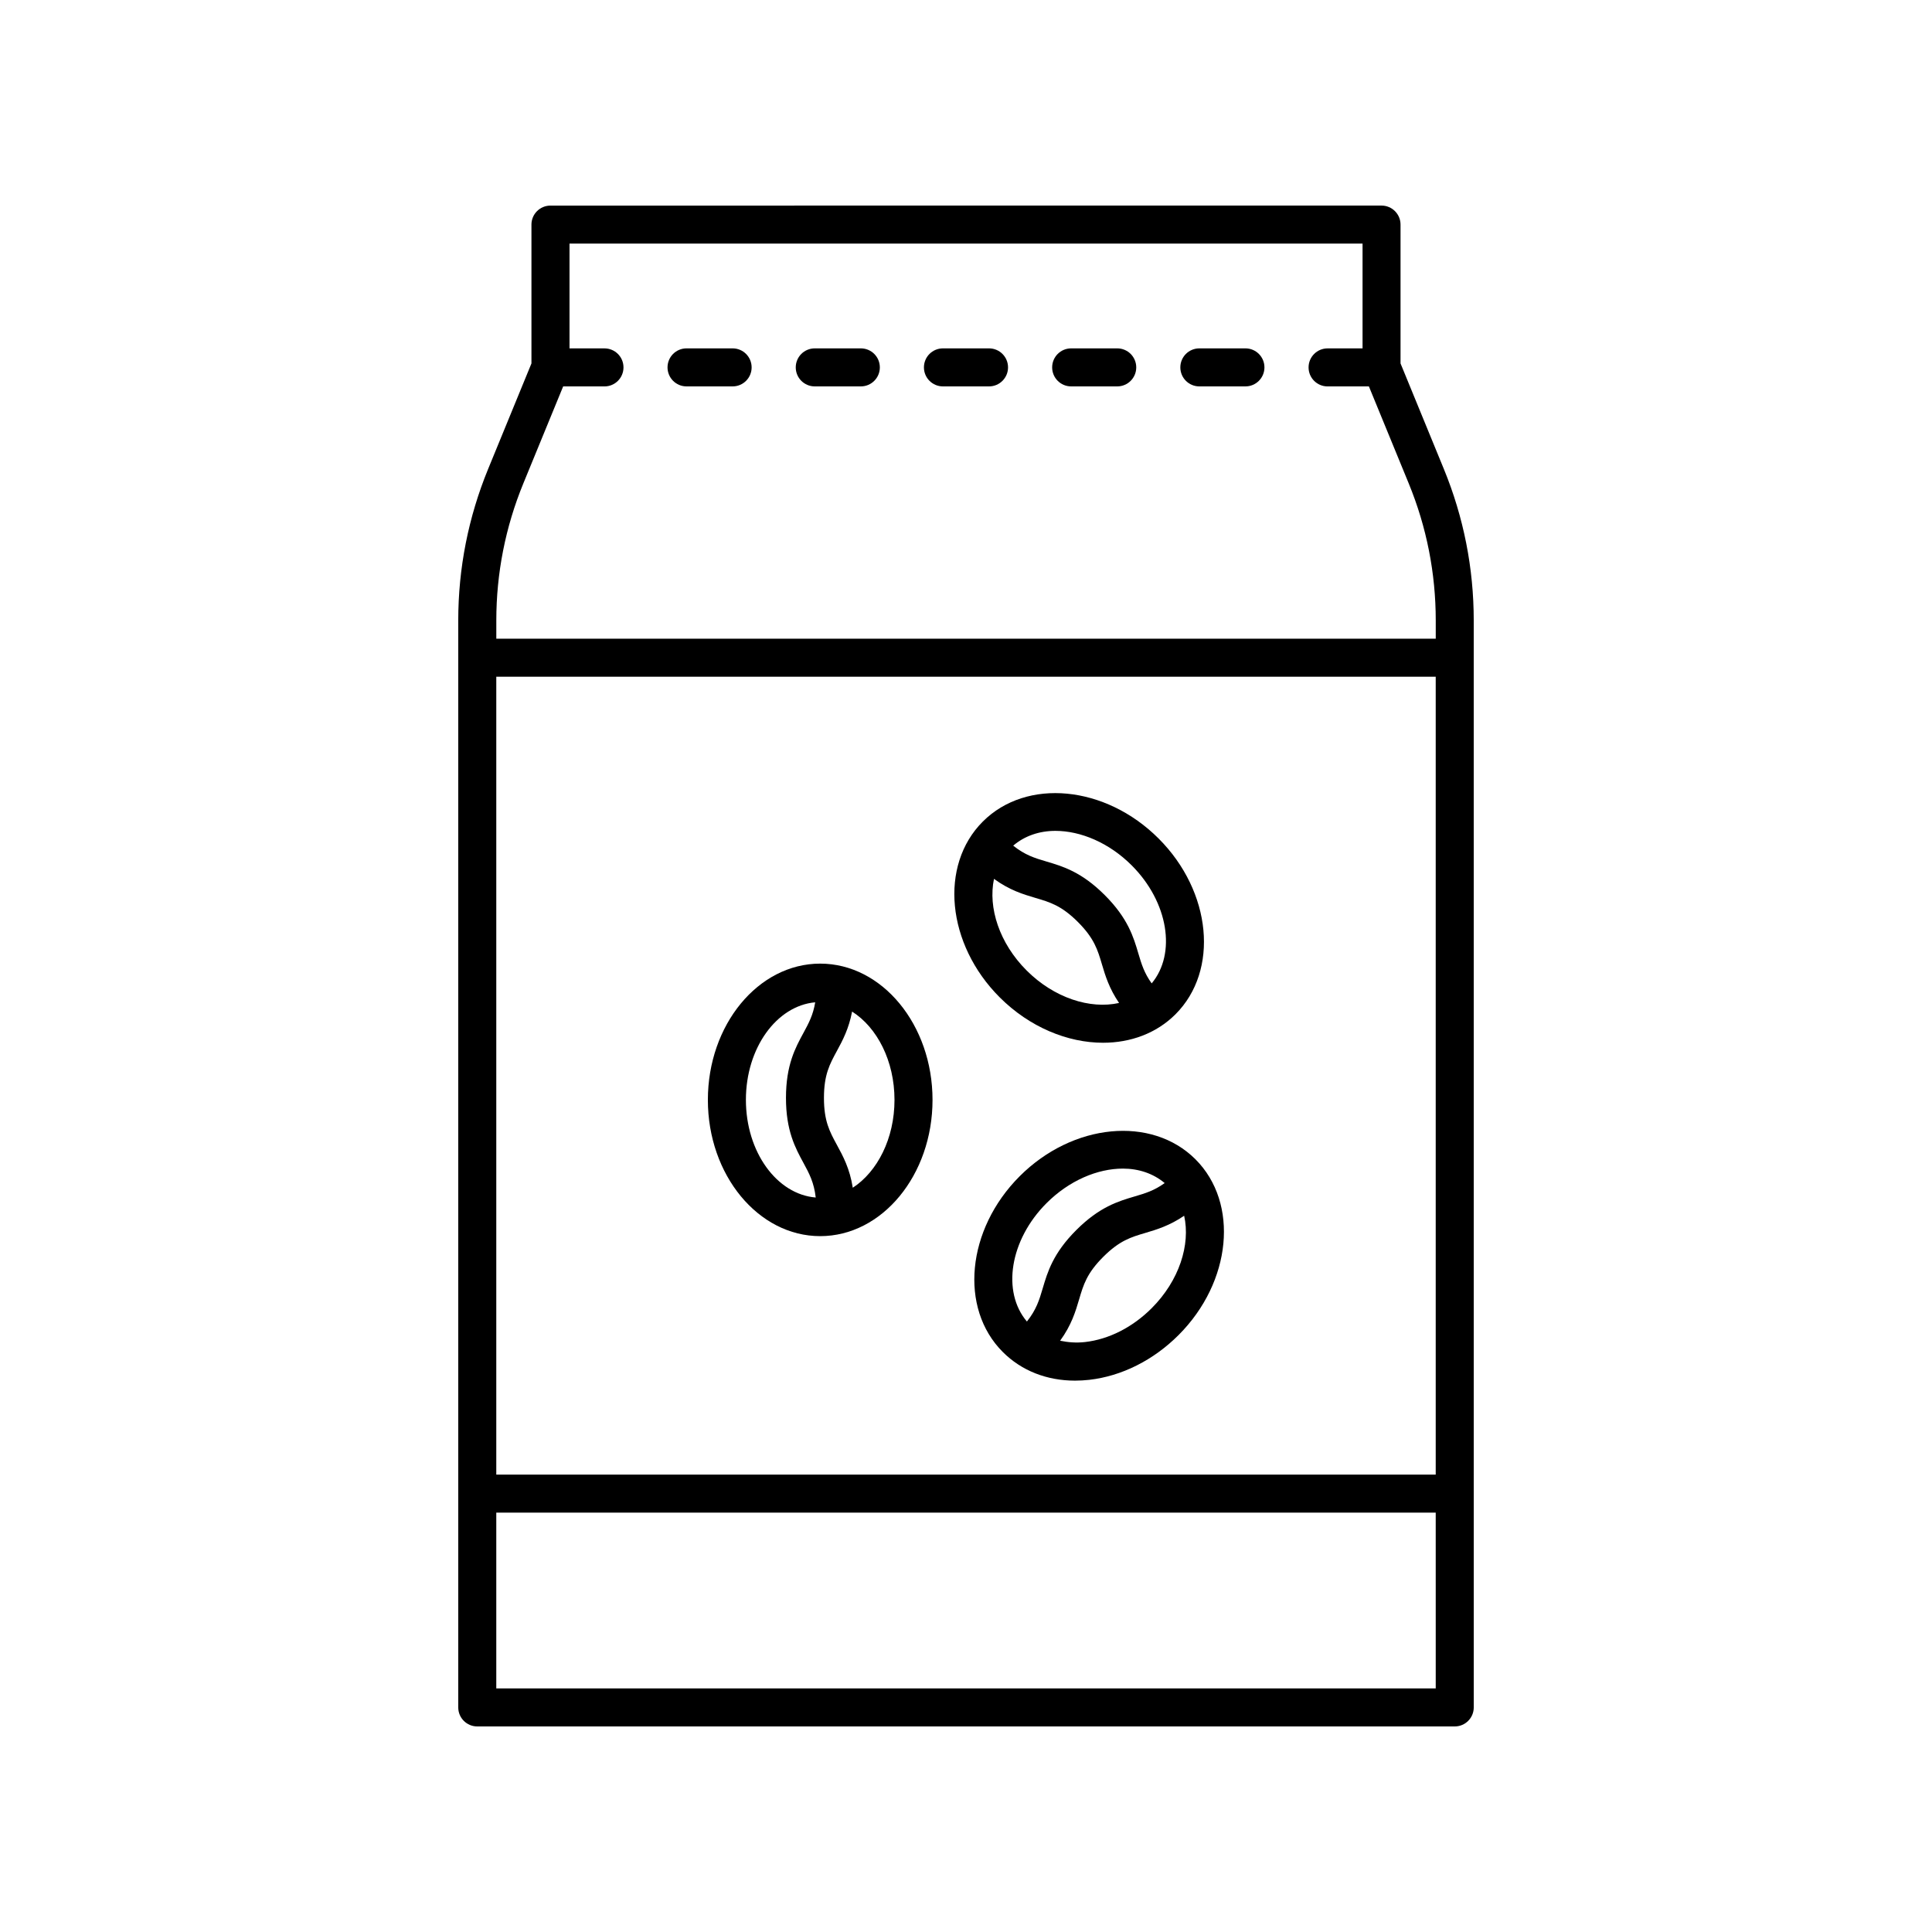
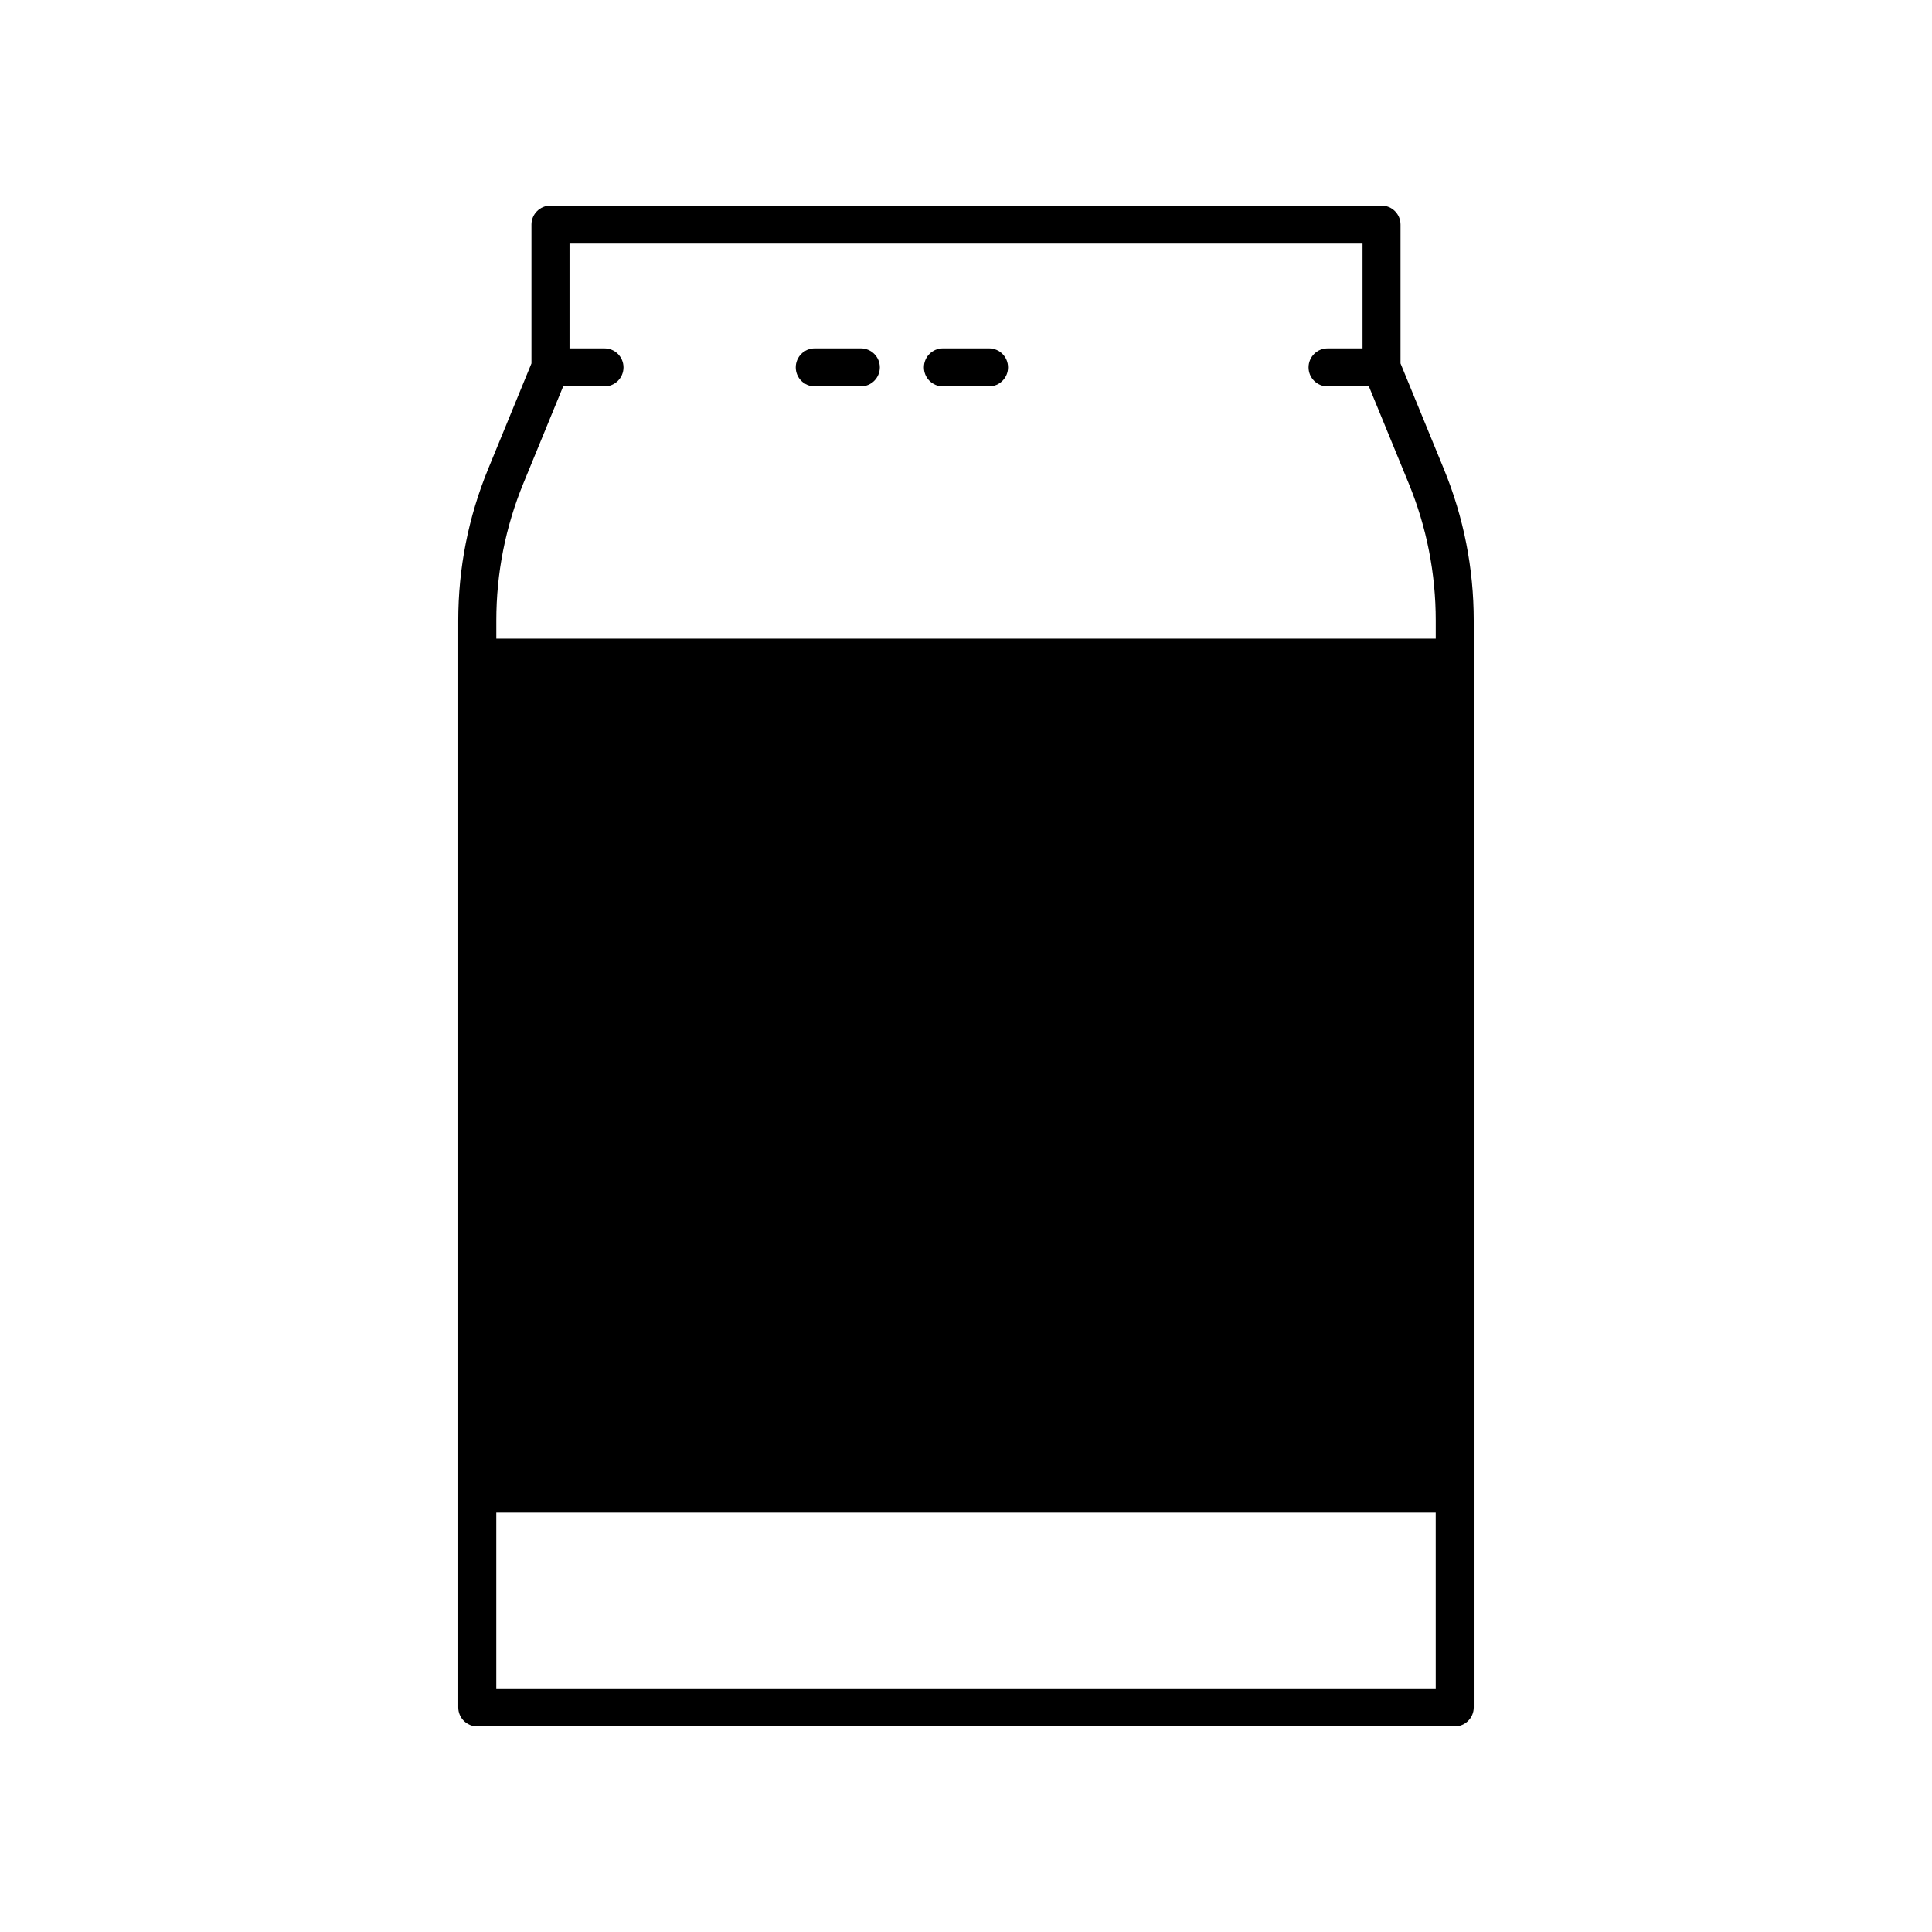
<svg xmlns="http://www.w3.org/2000/svg" fill="#000000" width="800px" height="800px" version="1.1" viewBox="144 144 512 512">
  <g>
-     <path d="m325.94 246.4h12.211c2.785 0 5.039-2.254 5.039-5.039 0-2.785-2.254-5.039-5.039-5.039h-12.211c-2.785 0-5.039 2.254-5.039 5.039 0.004 2.785 2.254 5.039 5.039 5.039z" />
    <path d="m359.92 246.4h12.207c2.785 0 5.039-2.254 5.039-5.039 0-2.785-2.254-5.039-5.039-5.039h-12.207c-2.785 0-5.039 2.254-5.039 5.039 0 2.785 2.254 5.039 5.039 5.039z" />
    <path d="m393.89 246.4h12.211c2.785 0 5.039-2.254 5.039-5.039 0-2.785-2.254-5.039-5.039-5.039h-12.211c-2.785 0-5.039 2.254-5.039 5.039 0 2.785 2.254 5.039 5.039 5.039z" />
-     <path d="m427.87 246.4h12.207c2.785 0 5.039-2.254 5.039-5.039 0-2.785-2.254-5.039-5.039-5.039h-12.207c-2.785 0-5.039 2.254-5.039 5.039 0 2.785 2.254 5.039 5.039 5.039z" />
-     <path d="m461.84 246.4h12.211c2.785 0 5.039-2.254 5.039-5.039 0-2.785-2.254-5.039-5.039-5.039h-12.211c-2.785 0-5.039 2.254-5.039 5.039 0 2.785 2.254 5.039 5.039 5.039z" />
    <path d="m361.36 471.59c16.418 0 29.77-16.195 29.77-36.109 0-19.91-13.352-36.113-29.77-36.113-16.414 0-29.766 16.203-29.766 36.113-0.004 19.914 13.352 36.109 29.766 36.109zm19.691-36.105c0 10.238-4.535 19.027-11.055 23.277-0.805-5.09-2.586-8.379-4.215-11.363-1.914-3.519-3.426-6.297-3.426-12.438s1.512-8.922 3.426-12.438c1.523-2.797 3.168-5.891 4.031-10.445 6.625 4.195 11.238 13.066 11.238 23.406zm-21.016-25.863c-0.539 3.348-1.711 5.527-3.098 8.082-2.18 4.004-4.648 8.547-4.648 17.25s2.469 13.246 4.648 17.25c1.531 2.812 2.789 5.184 3.238 9.148-10.297-0.828-18.504-12.059-18.504-25.875-0.004-13.75 8.129-24.934 18.363-25.855z" />
    <path d="m414.23 455.71c-14.082 14.078-16.09 34.977-4.481 46.582 4.961 4.961 11.66 7.59 19.152 7.59 1.238 0 2.5-0.074 3.777-0.215 8.582-0.98 16.98-5.191 23.652-11.863 14.078-14.078 16.09-34.973 4.481-46.578-11.609-11.602-32.504-9.594-46.582 4.484zm7.125 7.125c5.992-5.992 13.5-9.145 20.23-9.145 4.191 0 8.039 1.301 11.066 3.832-2.758 2-5.133 2.715-7.934 3.539-4.375 1.293-9.332 2.762-15.484 8.914-6.156 6.148-7.621 11.109-8.914 15.484-0.906 3.074-1.691 5.637-4.176 8.758-6.695-7.871-4.559-21.613 5.211-31.383zm27.852 27.848c-5.066 5.066-11.34 8.254-17.664 8.973-2.352 0.266-4.539 0.078-6.598-0.352 3.016-4.152 4.082-7.734 5.043-10.992 1.133-3.844 2.027-6.875 6.371-11.219s7.375-5.238 11.219-6.371c3.055-0.902 6.406-1.93 10.234-4.535 1.715 7.652-1.297 17.188-8.605 24.496z" />
    <path d="m436.32 420.34c7.277 0 14.125-2.477 19.199-7.547 11.605-11.605 9.598-32.508-4.481-46.582-14.078-14.078-34.977-16.094-46.586-4.484-11.605 11.605-9.598 32.508 4.481 46.582 7.93 7.926 18.016 12.031 27.387 12.031zm-12.637-56.152c6.727 0 14.238 3.16 20.23 9.145 9.727 9.727 11.879 23.383 5.293 31.273-1.984-2.75-2.699-5.117-3.523-7.906-1.293-4.375-2.754-9.332-8.91-15.488s-11.113-7.617-15.488-8.91c-3.074-0.906-5.644-1.695-8.777-4.195 3.043-2.594 6.93-3.918 11.176-3.918zm-16.266 12.719c4.164 3.027 7.754 4.094 11.016 5.059 3.844 1.133 6.875 2.027 11.219 6.367 4.34 4.344 5.234 7.375 6.371 11.219 0.902 3.055 1.926 6.406 4.539 10.242-7.652 1.711-17.191-1.305-24.496-8.609-7.246-7.238-10.254-16.66-8.648-24.277z" />
-     <path d="m284.84 203.52v36.793l-11.473 27.957c-5.258 12.809-7.926 26.32-7.926 40.176v288.04c0 2.785 2.254 5.039 5.039 5.039h259.04c2.785 0 5.039-2.254 5.039-5.039l-0.004-288.04c0-13.855-2.668-27.371-7.926-40.176l-11.473-27.957v-36.793c0-2.785-2.254-5.039-5.039-5.039l-220.24 0.004c-2.785 0-5.039 2.254-5.039 5.039zm239.64 331.27h-248.96v-211.45h248.96zm-248.96 56.656v-46.582h248.96l0.004 46.582zm229.57-382.89v27.77h-9.266c-2.785 0-5.039 2.254-5.039 5.039 0 2.785 2.254 5.039 5.039 5.039h10.949l10.547 25.691c4.758 11.586 7.168 23.816 7.168 36.348v4.816h-248.96v-4.816c0-12.531 2.41-24.762 7.168-36.348l10.547-25.691h10.949c2.785 0 5.039-2.254 5.039-5.039 0-2.785-2.254-5.039-5.039-5.039h-9.266v-27.77z" />
+     <path d="m284.84 203.52v36.793l-11.473 27.957c-5.258 12.809-7.926 26.32-7.926 40.176v288.04c0 2.785 2.254 5.039 5.039 5.039h259.04c2.785 0 5.039-2.254 5.039-5.039l-0.004-288.04c0-13.855-2.668-27.371-7.926-40.176l-11.473-27.957v-36.793c0-2.785-2.254-5.039-5.039-5.039l-220.24 0.004c-2.785 0-5.039 2.254-5.039 5.039zm239.64 331.27h-248.96h248.96zm-248.96 56.656v-46.582h248.96l0.004 46.582zm229.57-382.89v27.77h-9.266c-2.785 0-5.039 2.254-5.039 5.039 0 2.785 2.254 5.039 5.039 5.039h10.949l10.547 25.691c4.758 11.586 7.168 23.816 7.168 36.348v4.816h-248.96v-4.816c0-12.531 2.41-24.762 7.168-36.348l10.547-25.691h10.949c2.785 0 5.039-2.254 5.039-5.039 0-2.785-2.254-5.039-5.039-5.039h-9.266v-27.77z" />
  </g>
</svg>